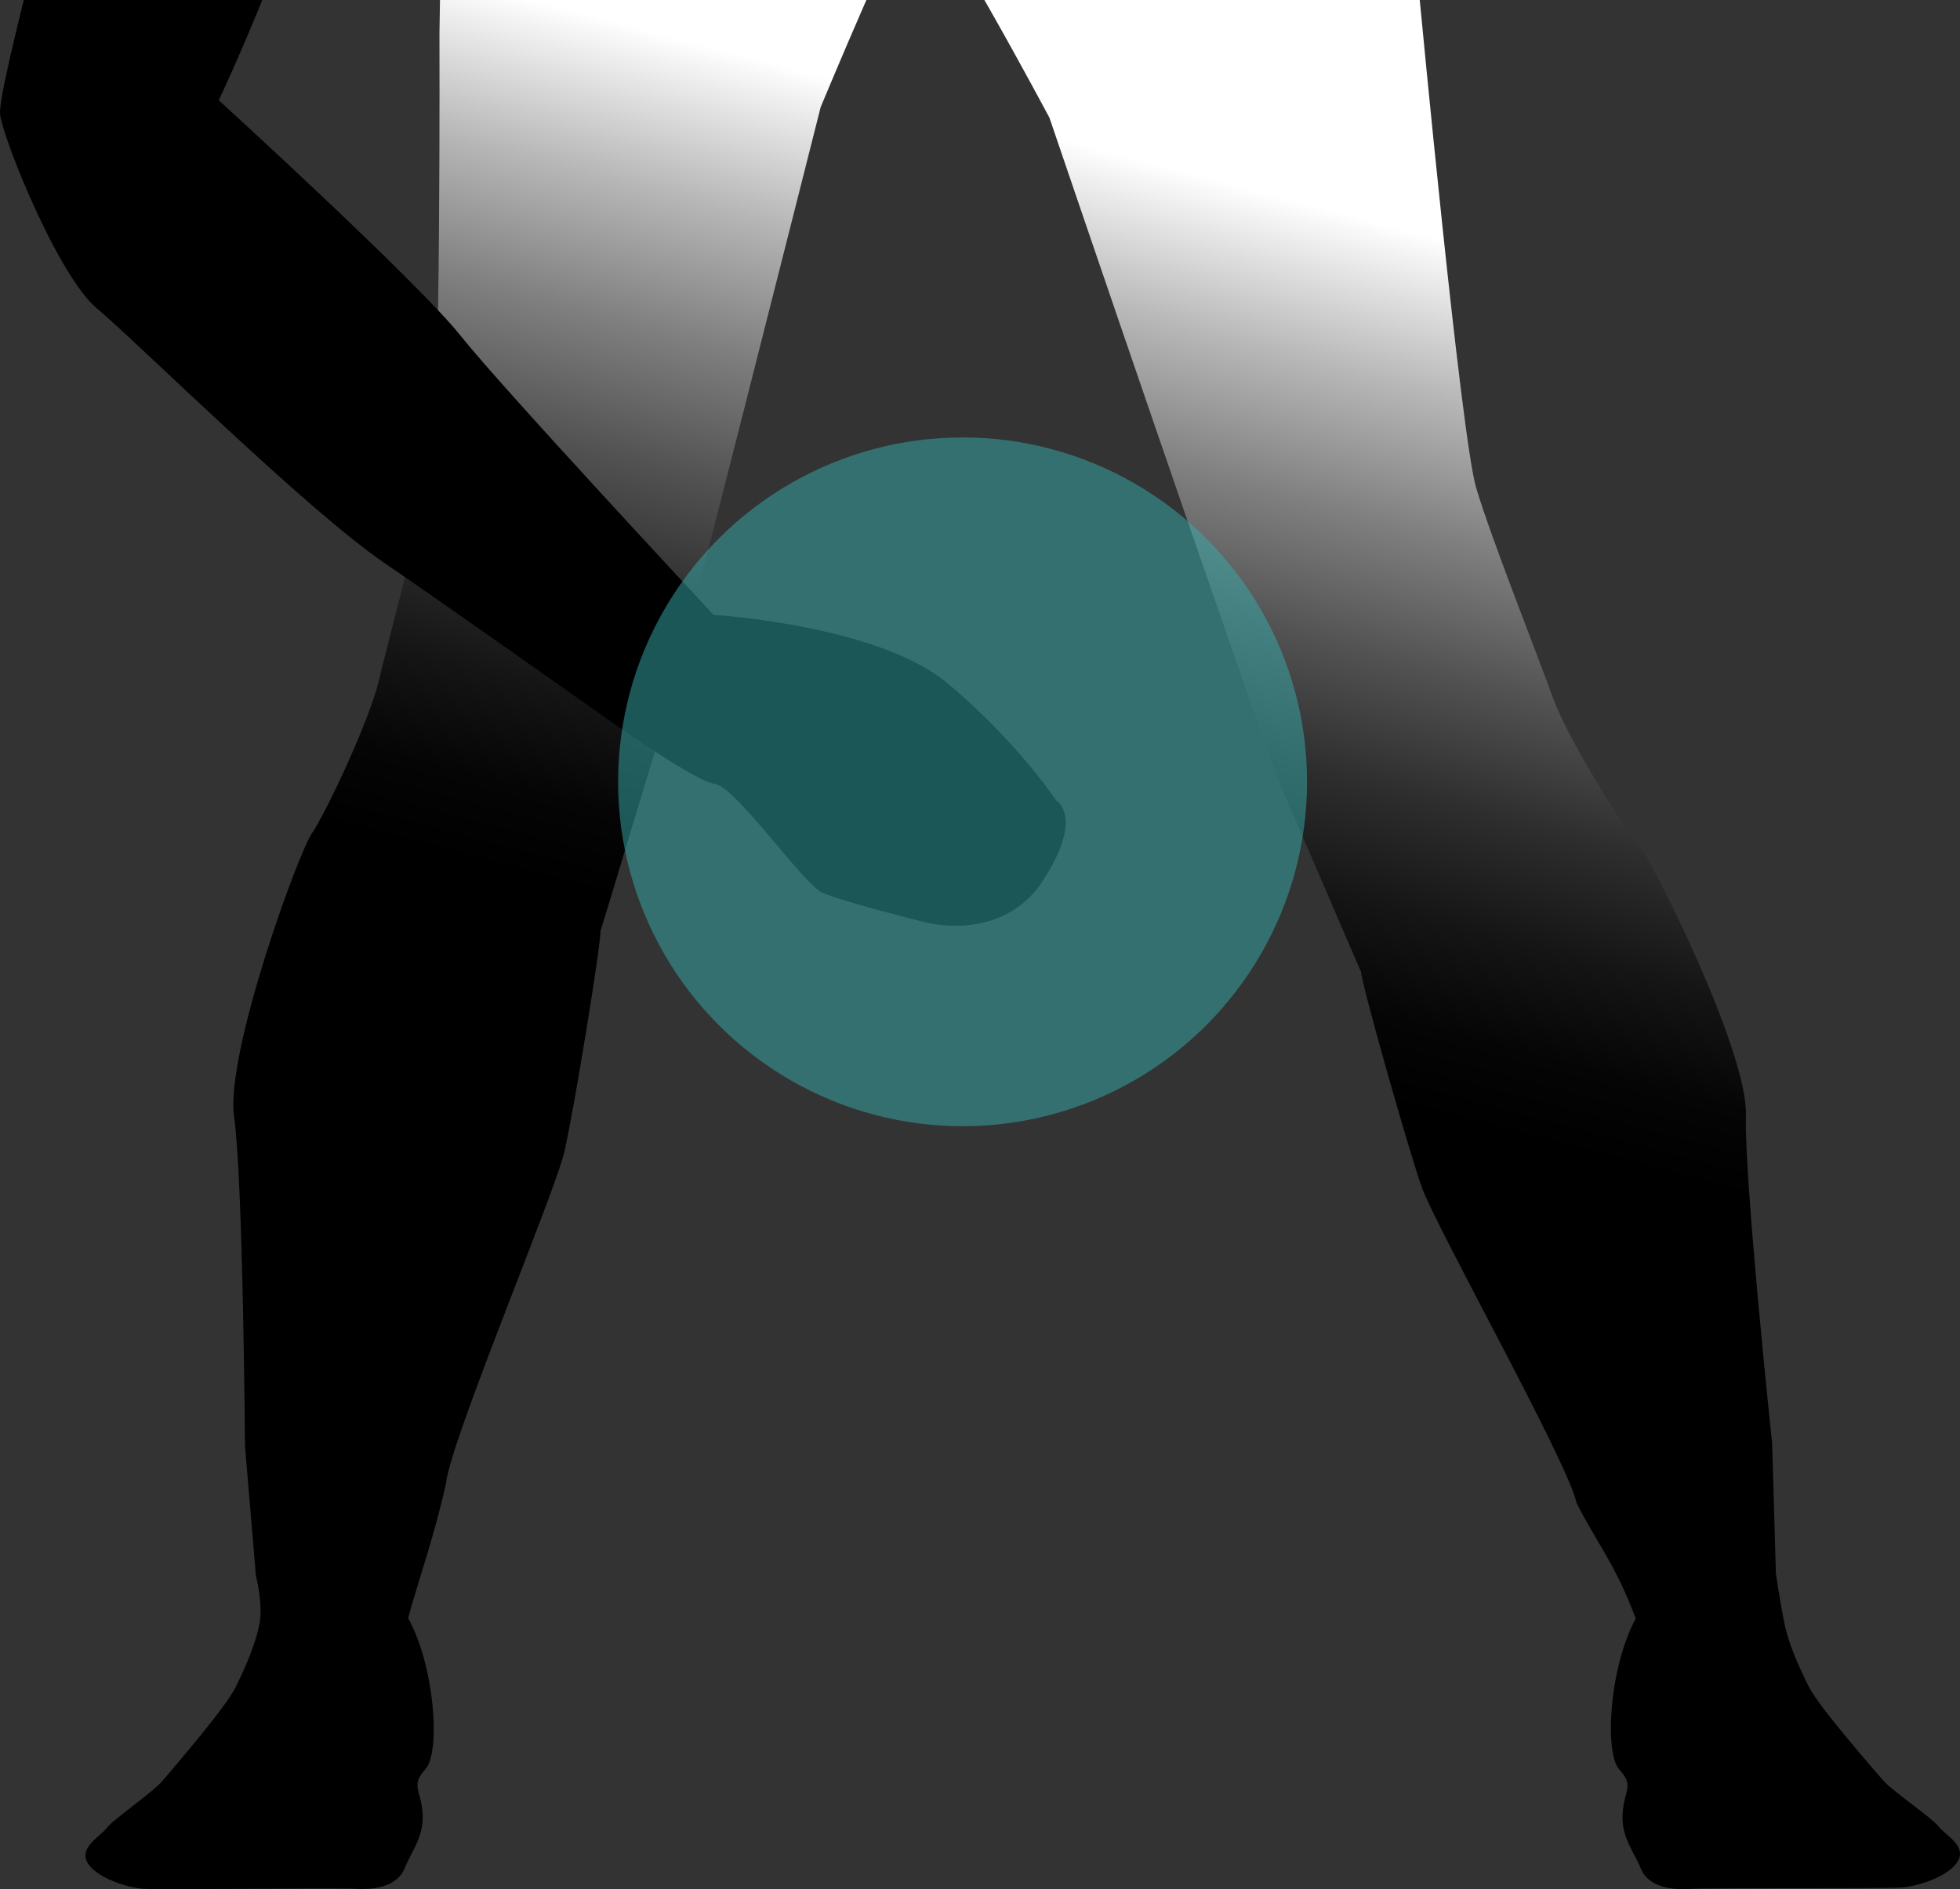
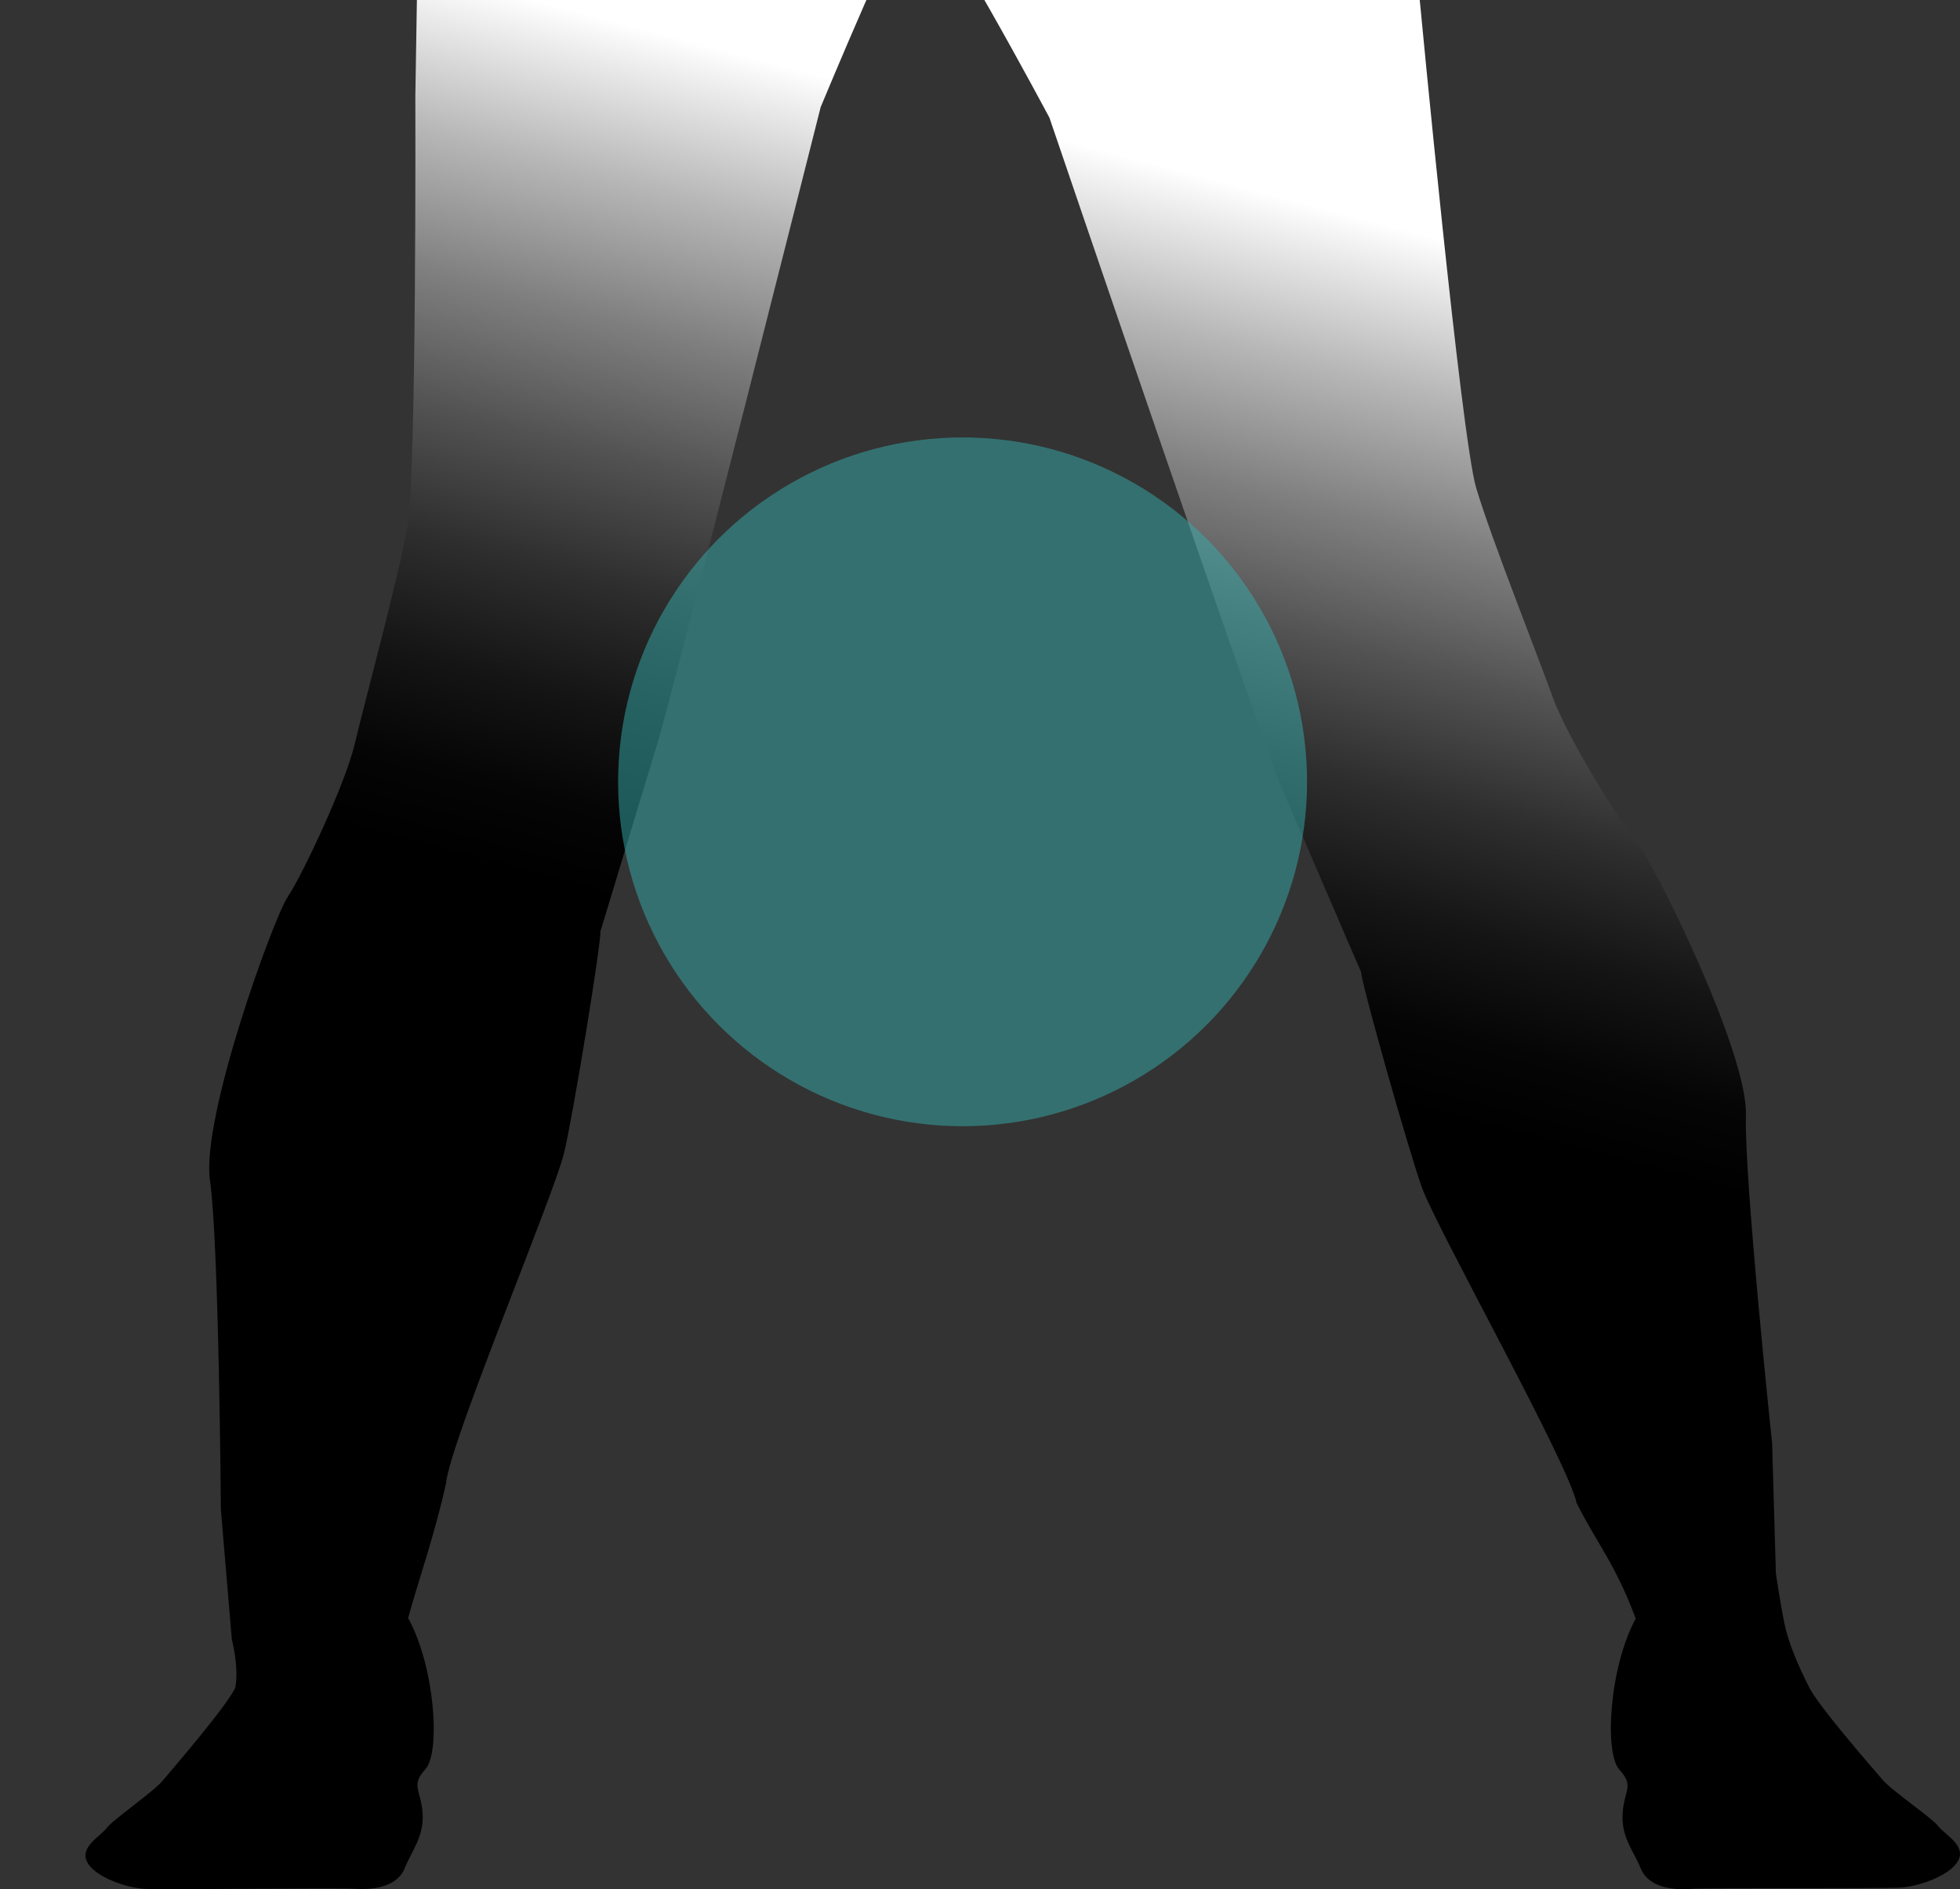
<svg xmlns="http://www.w3.org/2000/svg" version="1.1" x="0px" y="0px" width="211.828px" height="204.218px" viewBox="295.554 325.101 211.828 204.218" enable-background="new 295.554 325.101 211.828 204.218" xml:space="preserve">
  <rect x="295.554" y="325.101" width="211.828" height="204.218" fill="#333333" stroke="none" />
  <g id="Layer_1">
    <g id="Layer_2_3_">
      <g>
        <linearGradient id="SVGID_1_" gradientUnits="userSpaceOnUse" x1="387.545" y1="429.241" x2="410.998" y2="340.323">
          <stop offset="0" style="stop-color:#000000" />
          <stop offset="0.099" style="stop-color:#050505" />
          <stop offset="0.223" style="stop-color:#151515" />
          <stop offset="0.36" style="stop-color:#2E2E2E" />
          <stop offset="0.506" style="stop-color:#525252" />
          <stop offset="0.66" style="stop-color:#7F7F7F" />
          <stop offset="0.821" style="stop-color:#B7B7B7" />
          <stop offset="0.984" style="stop-color:#F8F8F8" />
          <stop offset="1" style="stop-color:#FFFFFF" />
        </linearGradient>
-         <path fill="url(#SVGID_1_)" d="M454.357,257.298c-1.073-5.352-0.924-25.347-0.727-37.274c0.09-5.388,0.188-9.131,0.188-9.131     s-3.043-28.967-6.221-27.061c-3.176,1.906-4.71,7.385-6.897,13.432c-0.987,2.727-1.606,5.389-1.995,7.836     c-0.905,5.693-0.546,10.207-0.546,11.54c0,1.907,0.635,19.059,1.588,21.6s3.177,30.493,4.447,35.258     c1.27,4.766,0.3,6.492,1.736,15.158c1.438,8.665,0.104,13.634,0.104,13.634l2.971,22.925c0,0,4.454,47.134,6.087,52.628     c1.631,5.49,6.795,18.484,8.29,22.673c1.494,4.185,7.292,13.566,9.06,15.626c1.768,2.059,12.009,22.666,11.804,29.504     c-0.204,6.84,2.831,35.489,2.831,35.489l0.407,14.06c0,0,0.48,3.258,0.935,5.458c0.455,2.197,1.564,4.674,2.654,6.837     c1.089,2.158,6.912,8.797,7.94,10.005c1.03,1.211,5.349,4.124,6.042,5.036c0.693,0.913,2.992,2.043,2.139,3.687     c-0.854,1.645-4.281,2.812-6.183,2.93c-1.903,0.119-20.686,0.014-22.905,0.151c-2.221,0.139-4.478-0.357-5.23-2.221     c-0.754-1.862-2.118-3.369-1.959-5.925c0.156-2.556,1.306-2.948-0.347-4.752c-1.652-1.808-1.09-11.065,1.765-16.334     c-2.229-5.944-4.021-7.836-6.384-12.473c-0.932-4.395-15.062-29.58-16.697-34.054c-1.437-3.929-6.659-22.482-6.591-23.344     c-1.189-2.705-4.886-11.373-8.504-19.716c-2.154-4.963-25.186-72.65-25.186-72.65s-12.428-23.357-14.333-23.672     c-0.98-0.164-10.393,22.525-10.393,22.525s-15.998,63.404-17.58,68.577c-2.657,8.699-5.354,17.728-6.233,20.548     c0.165,0.848-2.936,19.871-3.921,23.938c-1.123,4.631-12.331,31.244-12.759,35.716c-1.184,5.459-3.074,10.772-4.09,14.556     c2.892,5.25,3.517,14.504,1.874,16.323c-1.64,1.813-0.489,2.198-0.313,4.753c0.176,2.555-1.18,4.07-1.92,5.938     s-2.994,2.379-5.215,2.257c-2.223-0.123-21.002,0.108-22.905,0.003s-5.34-1.249-6.203-2.888     c-0.865-1.639,1.427-2.784,2.112-3.701c0.688-0.917,4.986-3.859,6.008-5.076c1.022-1.213,6.8-7.892,7.875-10.059     c1.075-2.171,2.167-4.655,2.607-6.854c0.438-2.204-0.373-5.276-0.373-5.276l-1.179-14.016c0,0-0.205-28.809-1.179-35.582     c-0.974-6.771,6.882-28.4,8.408-30.646c1.524-2.245,6.231-12.218,7.244-16.546c1.015-4.332,4.685-17.822,5.688-23.461     c1.004-5.644,0.856-46.534,0.856-46.534l0.374-23.113c0,0-0.528-8.218,0.91-16.883c1.438-8.666,0.467-10.395,1.737-15.158     s3.494-32.717,4.446-35.258c0.953-2.541,1.589-19.694,1.589-21.6c0-1.906,0.754-9.495-2.541-19.376     c-2.035-6.101-0.026-11.513-2.058-14.61l4.898-35.256l-15.579,24.618c-2.671-2.253-4.962-6-5.468-8.356     c-0.506-2.355-5-7.348-5-7.348s-9.717-14.204-4.5-28.402c5.069-13.798,10.932-18.061,14.254-17.878     c2.124,0.117,4.464-0.226,6.812-0.711c5.103-1.055,10.246-2.785,13.313-1.951c4.478,1.218,21.299-10.669,21.299-10.669     l0.696-10.873c-0.846-1.666-1.031-2.917-1.031-2.917l-1.906-11.435c0,0-7.902-10.796-7.306-15.321     c0.938-7.115,3.494-4.373,3.494-4.373V35.266c5.399-14.293,22.235-14.611,22.235-14.611h2.759c0,0,16.834,0.318,22.234,14.611     v16.516c0,0,2.554-2.741,3.494,4.373c0.597,4.526-7.306,15.321-7.306,15.321l-1.906,11.435c0,0-0.179,1.193-0.973,2.798     l0.703,10.992c0,0,18.647,8.484,21.301,10.669c1.429,1.177,4.445,0.635,4.445,0.635s15.565,2.859,20.013,7.306     c4.445,4.447,14.93,27.634,13.341,31.446c1.589,4.765,0.162,9.212,0.162,9.212s-0.887,6.035,0.589,7.941     c1.472,1.906,2.106,12.706,2.106,16.2s0,27.952,0,30.811c0,2.859,2.541,8.894,2.541,14.294c0,2.418,0.449,10.428,0.854,19.258     c0.501,10.893,0.935,23.034,0.379,27.487c-0.758,6.062-2.821,20.912-2.821,20.912" />
+         <path fill="url(#SVGID_1_)" d="M454.357,257.298c-1.073-5.352-0.924-25.347-0.727-37.274c0.09-5.388,0.188-9.131,0.188-9.131     s-3.043-28.967-6.221-27.061c-3.176,1.906-4.71,7.385-6.897,13.432c-0.987,2.727-1.606,5.389-1.995,7.836     c-0.905,5.693-0.546,10.207-0.546,11.54c0,1.907,0.635,19.059,1.588,21.6s3.177,30.493,4.447,35.258     c1.27,4.766,0.3,6.492,1.736,15.158c1.438,8.665,0.104,13.634,0.104,13.634l2.971,22.925c0,0,4.454,47.134,6.087,52.628     c1.631,5.49,6.795,18.484,8.29,22.673c1.494,4.185,7.292,13.566,9.06,15.626c1.768,2.059,12.009,22.666,11.804,29.504     c-0.204,6.84,2.831,35.489,2.831,35.489l0.407,14.06c0,0,0.48,3.258,0.935,5.458c0.455,2.197,1.564,4.674,2.654,6.837     c1.089,2.158,6.912,8.797,7.94,10.005c1.03,1.211,5.349,4.124,6.042,5.036c0.693,0.913,2.992,2.043,2.139,3.687     c-0.854,1.645-4.281,2.812-6.183,2.93c-1.903,0.119-20.686,0.014-22.905,0.151c-2.221,0.139-4.478-0.357-5.23-2.221     c-0.754-1.862-2.118-3.369-1.959-5.925c0.156-2.556,1.306-2.948-0.347-4.752c-1.652-1.808-1.09-11.065,1.765-16.334     c-2.229-5.944-4.021-7.836-6.384-12.473c-0.932-4.395-15.062-29.58-16.697-34.054c-1.437-3.929-6.659-22.482-6.591-23.344     c-1.189-2.705-4.886-11.373-8.504-19.716c-2.154-4.963-25.186-72.65-25.186-72.65s-12.428-23.357-14.333-23.672     c-0.98-0.164-10.393,22.525-10.393,22.525s-15.998,63.404-17.58,68.577c-2.657,8.699-5.354,17.728-6.233,20.548     c0.165,0.848-2.936,19.871-3.921,23.938c-1.123,4.631-12.331,31.244-12.759,35.716c-1.184,5.459-3.074,10.772-4.09,14.556     c2.892,5.25,3.517,14.504,1.874,16.323c-1.64,1.813-0.489,2.198-0.313,4.753c0.176,2.555-1.18,4.07-1.92,5.938     s-2.994,2.379-5.215,2.257c-2.223-0.123-21.002,0.108-22.905,0.003s-5.34-1.249-6.203-2.888     c-0.865-1.639,1.427-2.784,2.112-3.701c0.688-0.917,4.986-3.859,6.008-5.076c1.022-1.213,6.8-7.892,7.875-10.059     c0.438-2.204-0.373-5.276-0.373-5.276l-1.179-14.016c0,0-0.205-28.809-1.179-35.582     c-0.974-6.771,6.882-28.4,8.408-30.646c1.524-2.245,6.231-12.218,7.244-16.546c1.015-4.332,4.685-17.822,5.688-23.461     c1.004-5.644,0.856-46.534,0.856-46.534l0.374-23.113c0,0-0.528-8.218,0.91-16.883c1.438-8.666,0.467-10.395,1.737-15.158     s3.494-32.717,4.446-35.258c0.953-2.541,1.589-19.694,1.589-21.6c0-1.906,0.754-9.495-2.541-19.376     c-2.035-6.101-0.026-11.513-2.058-14.61l4.898-35.256l-15.579,24.618c-2.671-2.253-4.962-6-5.468-8.356     c-0.506-2.355-5-7.348-5-7.348s-9.717-14.204-4.5-28.402c5.069-13.798,10.932-18.061,14.254-17.878     c2.124,0.117,4.464-0.226,6.812-0.711c5.103-1.055,10.246-2.785,13.313-1.951c4.478,1.218,21.299-10.669,21.299-10.669     l0.696-10.873c-0.846-1.666-1.031-2.917-1.031-2.917l-1.906-11.435c0,0-7.902-10.796-7.306-15.321     c0.938-7.115,3.494-4.373,3.494-4.373V35.266c5.399-14.293,22.235-14.611,22.235-14.611h2.759c0,0,16.834,0.318,22.234,14.611     v16.516c0,0,2.554-2.741,3.494,4.373c0.597,4.526-7.306,15.321-7.306,15.321l-1.906,11.435c0,0-0.179,1.193-0.973,2.798     l0.703,10.992c0,0,18.647,8.484,21.301,10.669c1.429,1.177,4.445,0.635,4.445,0.635s15.565,2.859,20.013,7.306     c4.445,4.447,14.93,27.634,13.341,31.446c1.589,4.765,0.162,9.212,0.162,9.212s-0.887,6.035,0.589,7.941     c1.472,1.906,2.106,12.706,2.106,16.2s0,27.952,0,30.811c0,2.859,2.541,8.894,2.541,14.294c0,2.418,0.449,10.428,0.854,19.258     c0.501,10.893,0.935,23.034,0.379,27.487c-0.758,6.062-2.821,20.912-2.821,20.912" />
      </g>
    </g>
  </g>
  <g id="Layer_3">
-     <path d="M317.844,291.879l14.75,0.563c-0.004,15.465-13.4,43.492-13.4,43.492s21.469,19.585,26.121,25.438   c4.611,5.8,27.357,30.196,27.357,30.196s17.689,1.081,25.223,7.348c7.527,6.262,11.805,12.712,11.805,12.712   s3.092,1.747-1.457,8.706c-4.549,6.958-13.135,4.361-13.135,4.361s-8.543-2.149-10.658-3.082   c-2.113-0.936-9.404-11.542-11.682-11.783c-2.277-0.244-13.631-8.448-13.631-8.448s-16.85-11.909-21.91-15.332   c-8.459-5.729-27.051-24.159-31.203-27.613c-4.15-3.452-10.066-18.11-10.457-20.943c-0.389-2.831,8.103-32.223,7.625-35.685   L317.844,291.879z" />
-   </g>
+     </g>
  <g id="Layer_2_1_">
    <circle opacity="0.5" fill="#37AFAF" cx="399.585" cy="409.617" r="37.229" />
  </g>
</svg>